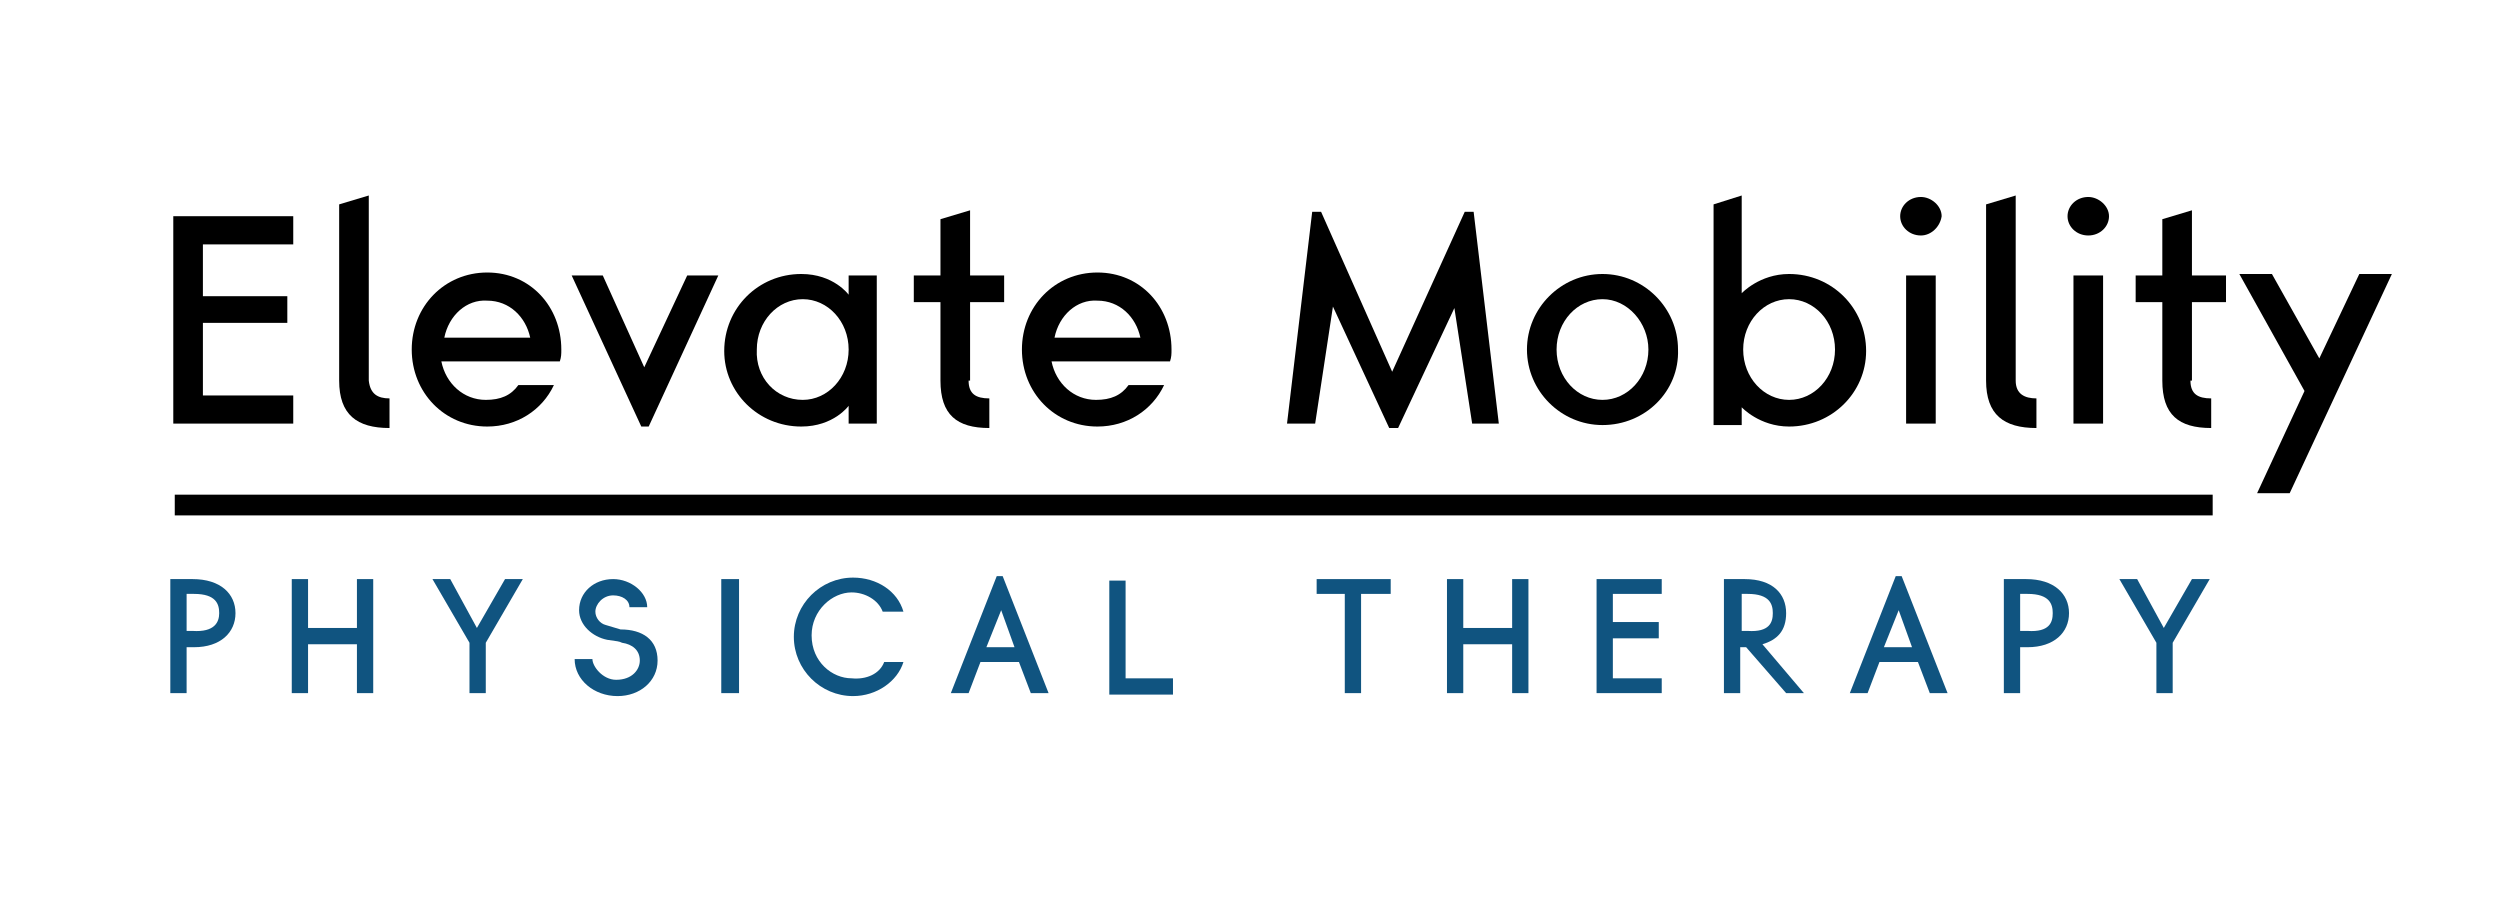
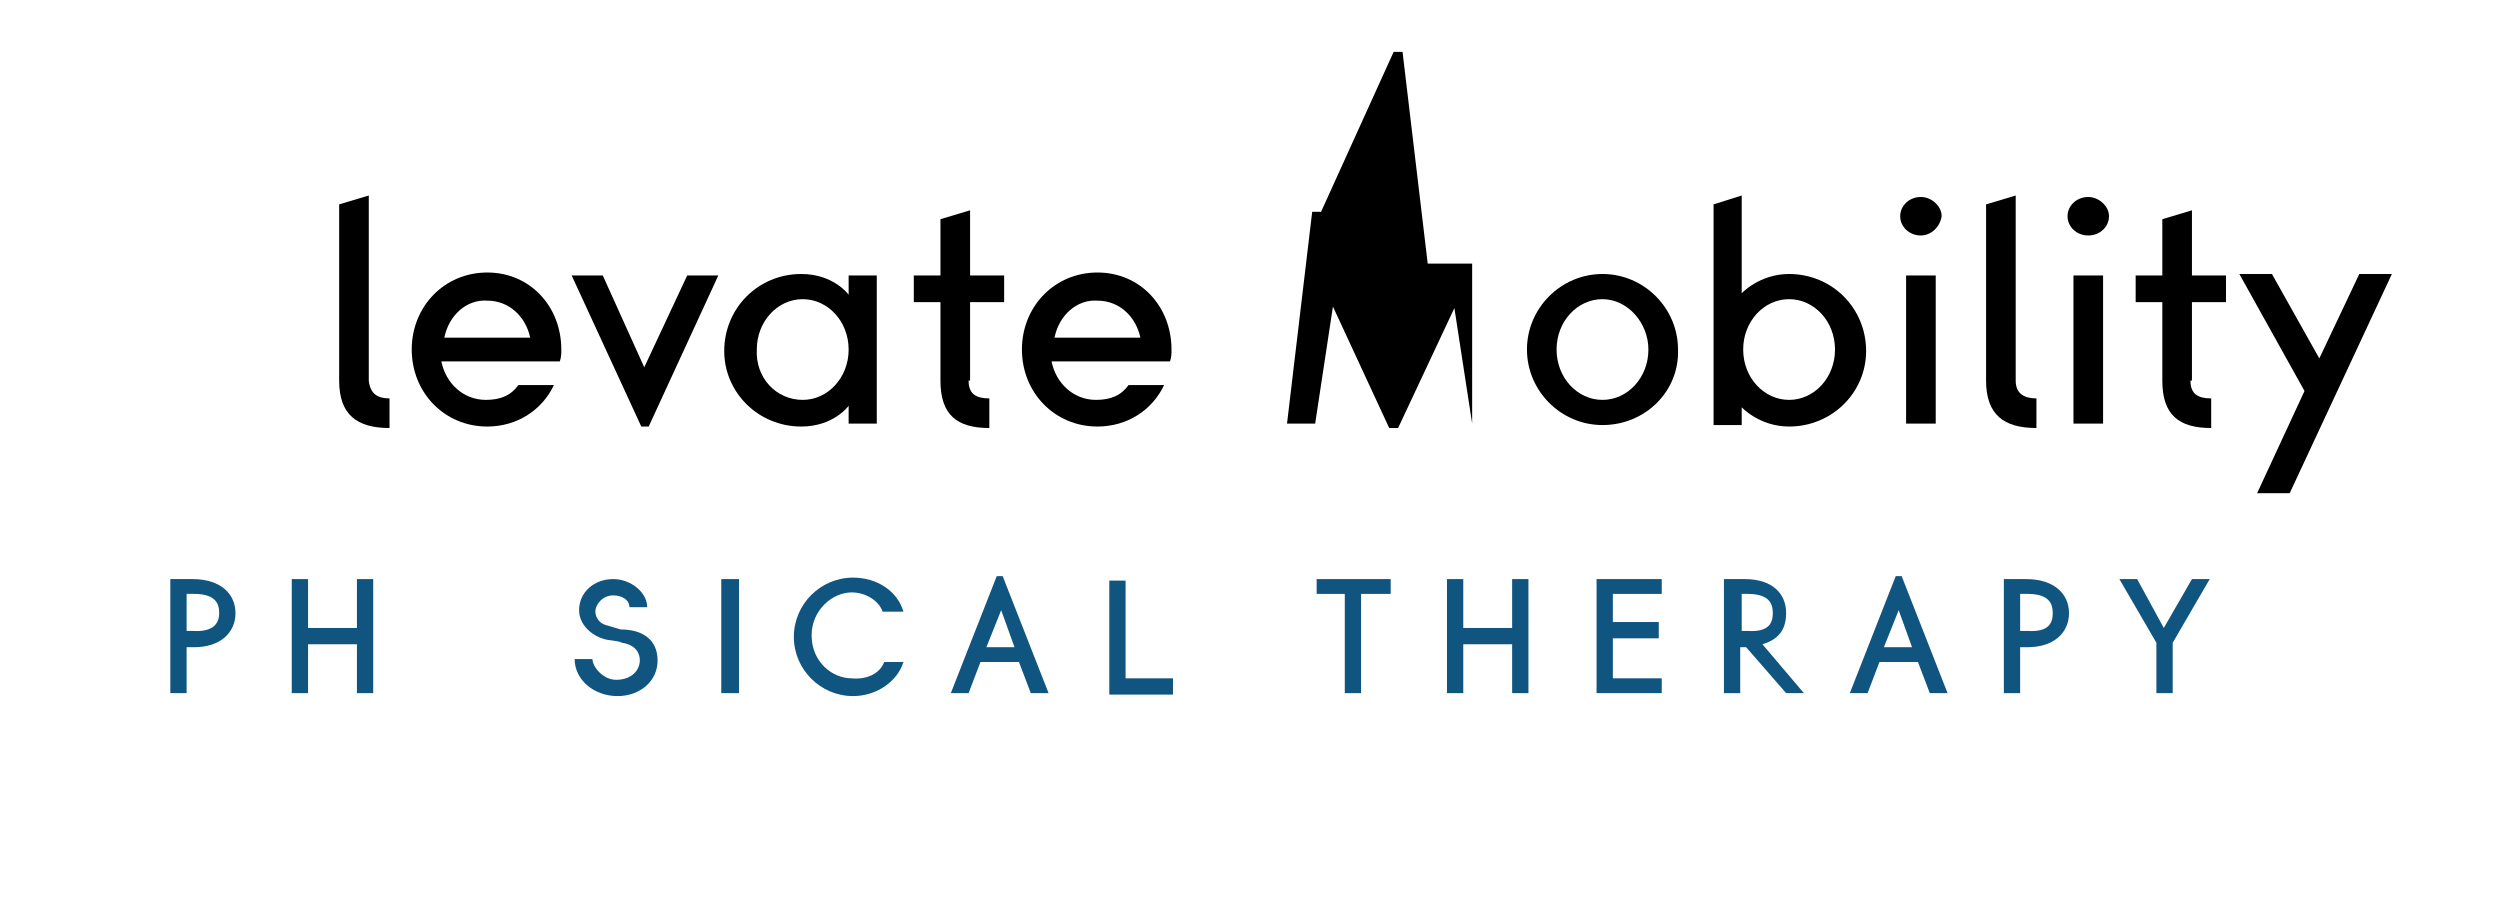
<svg xmlns="http://www.w3.org/2000/svg" version="1.1" id="Layer_1" x="0px" y="0px" viewBox="0 0 168.8 62" style="enable-background:new 0 0 168.8 62;" xml:space="preserve">
  <style type="text/css">
	.st0{fill:#105480;}
</style>
  <g>
-     <path d="M19.4,21.8h-5.7v4.9h6.1v1.9h-8.1v-14h8.1v1.9h-6.1V20h5.7V21.8z" />
    <path d="M26.3,26.9v2c-2.2,0-3.4-0.9-3.4-3.2V13.8l2-0.6v12.5C25,26.6,25.5,26.9,26.3,26.9z" />
    <path d="M35,26h2.4c-0.8,1.7-2.5,2.8-4.5,2.8c-2.9,0-5.1-2.3-5.1-5.2c0-2.9,2.2-5.2,5.1-5.2c2.9,0,5,2.3,5,5.2c0,0.3,0,0.5-0.1,0.8   h-8c0.3,1.5,1.5,2.6,3,2.6C33.8,27,34.5,26.7,35,26z M30,22.8h5.8c-0.3-1.4-1.4-2.5-2.9-2.5C31.5,20.2,30.3,21.3,30,22.8z" />
    <path d="M43.5,24.8l2.9-6.2h2.1l-4.7,10.2h-0.5l-4.7-10.2h2.1L43.5,24.8z" />
    <path d="M57.3,28.6v-1.2c0,0-1,1.4-3.2,1.4c-2.9,0-5.2-2.3-5.2-5.1c0-2.9,2.3-5.2,5.2-5.2c2.2,0,3.2,1.4,3.2,1.4v-1.3h1.9v10H57.3z    M54.2,27c1.7,0,3.1-1.5,3.1-3.4c0-1.9-1.4-3.4-3.1-3.4c-1.7,0-3.1,1.5-3.1,3.4C51,25.5,52.4,27,54.2,27z" />
    <path d="M65.4,25.7c0,0.9,0.5,1.2,1.4,1.2v2c-2.2,0-3.3-0.9-3.3-3.2v-5.3h-1.8v-1.8h1.8v-3.8l2-0.6v4.4h2.3v1.8h-2.3V25.7z" />
    <path d="M76.2,26h2.4c-0.8,1.7-2.5,2.8-4.5,2.8c-2.9,0-5.1-2.3-5.1-5.2c0-2.9,2.2-5.2,5.1-5.2c2.9,0,5,2.3,5,5.2   c0,0.3,0,0.5-0.1,0.8h-8c0.3,1.5,1.5,2.6,3,2.6C75,27,75.7,26.7,76.2,26z M71.2,22.8H77c-0.3-1.4-1.4-2.5-2.9-2.5   C72.7,20.2,71.5,21.3,71.2,22.8z" />
-     <path d="M99.4,28.6l-1.2-7.8l-3.8,8.1h-0.6l-3.8-8.2l-1.2,7.9h-1.9l1.7-14.3h0.6L94,25.1l4.9-10.8h0.6l1.7,14.3H99.4z" />
+     <path d="M99.4,28.6l-1.2-7.8l-3.8,8.1h-0.6l-3.8-8.2l-1.2,7.9h-1.9l1.7-14.3h0.6l4.9-10.8h0.6l1.7,14.3H99.4z" />
    <path d="M108.2,28.7c-2.8,0-5.1-2.3-5.1-5.1c0-2.8,2.3-5.1,5.1-5.1c2.8,0,5.1,2.3,5.1,5.1C113.4,26.4,111.1,28.7,108.2,28.7z    M108.2,27c1.7,0,3.1-1.5,3.1-3.4c0-1.8-1.4-3.4-3.1-3.4c-1.7,0-3.1,1.5-3.1,3.4C105.1,25.5,106.5,27,108.2,27z" />
    <path d="M117.6,13.2v6.6c0,0,1.2-1.3,3.2-1.3c2.9,0,5.2,2.3,5.2,5.2c0,2.8-2.3,5.1-5.2,5.1c-2,0-3.2-1.3-3.2-1.3v1.2h-1.9V13.8   L117.6,13.2z M120.8,27c1.7,0,3.1-1.5,3.1-3.4c0-1.9-1.4-3.4-3.1-3.4c-1.7,0-3.1,1.5-3.1,3.4C117.7,25.5,119.1,27,120.8,27z" />
    <path d="M129.7,15.9c-0.8,0-1.4-0.6-1.4-1.3c0-0.7,0.6-1.3,1.4-1.3c0.7,0,1.4,0.6,1.4,1.3C131,15.3,130.4,15.9,129.7,15.9z    M130.7,18.6v10h-2v-10H130.7z" />
    <path d="M137.5,26.9v2c-2.2,0-3.4-0.9-3.4-3.2V13.8l2-0.6v12.5C136.1,26.6,136.7,26.9,137.5,26.9z" />
    <path d="M141,15.9c-0.8,0-1.4-0.6-1.4-1.3c0-0.7,0.6-1.3,1.4-1.3c0.7,0,1.4,0.6,1.4,1.3C142.4,15.3,141.8,15.9,141,15.9z M142,18.6   v10h-2v-10H142z" />
    <path d="M147.9,25.7c0,0.9,0.5,1.2,1.4,1.2v2c-2.2,0-3.3-0.9-3.3-3.2v-5.3h-1.8v-1.8h1.8v-3.8l2-0.6v4.4h2.3v1.8h-2.3V25.7z" />
    <path d="M161.5,18.5l-6.9,14.8h-2.2l3.2-6.9l-4.4-7.9h2.2l3.2,5.7l2.7-5.7H161.5z" />
  </g>
  <g>
    <path class="st0" d="M15.9,41.4c0,1.3-1,2.3-2.8,2.3h-0.5v3.1h-1.1v-7.7H13C14.9,39.1,15.9,40.1,15.9,41.4z M14.8,41.4   c0-0.6-0.2-1.3-1.7-1.3h-0.5v2.5H13C14.5,42.7,14.8,42,14.8,41.4z" />
    <path class="st0" d="M25.2,46.8l-1.1,0v-3.3h-3.3v3.3l-1.1,0v-7.7h1.1v3.3h3.3v-3.3h1.1V46.8z" />
-     <path class="st0" d="M32.8,43.4v3.4h-1.1v-3.4l-2.5-4.3h1.2l1.8,3.3l1.9-3.3h1.2L32.8,43.4z" />
    <path class="st0" d="M44.4,44.6c0,1.4-1.2,2.4-2.7,2.4c-1.6,0-2.9-1.1-2.9-2.5H40c0,0.5,0.7,1.4,1.6,1.4c1.1,0,1.6-0.7,1.6-1.3   c0-0.7-0.5-1.1-1.2-1.2c-0.2-0.1-0.3-0.1-1-0.2c-1-0.2-1.9-1-1.9-2c0-1.2,1-2.1,2.3-2.1c1.2,0,2.3,0.9,2.3,1.9h-1.2   c0-0.5-0.5-0.8-1.1-0.8c-0.7,0-1.2,0.6-1.2,1.1c0,0.4,0.3,0.8,0.7,0.9l1,0.3C43.4,42.5,44.4,43.2,44.4,44.6z" />
    <path class="st0" d="M48.7,46.8v-7.7h1.2v7.7H48.7z" />
    <path class="st0" d="M59.7,44.7h1.3c-0.4,1.3-1.8,2.3-3.4,2.3c-2.2,0-4-1.8-4-4c0-2.2,1.8-4,4-4c1.6,0,3,0.9,3.4,2.3h-1.4   c-0.3-0.8-1.2-1.3-2.1-1.3c-1.3,0-2.7,1.2-2.7,2.9c0,1.8,1.4,2.9,2.7,2.9C58.5,45.9,59.4,45.5,59.7,44.7z" />
    <path class="st0" d="M66.2,44.7l-0.8,2.1h-1.2l3.1-7.9h0.4l3.1,7.9h-1.2l-0.8-2.1H66.2z M67.6,41.2l-1,2.5h1.9L67.6,41.2z" />
    <path class="st0" d="M79.2,45.8v1.1h-4.3v-7.7H76v6.6H79.2z" />
    <path class="st0" d="M91.9,40.1v6.7h-1.1v-6.7h-1.9v-1h5v1H91.9z" />
    <path class="st0" d="M103.2,46.8l-1.1,0v-3.3h-3.3v3.3l-1.1,0v-7.7h1.1v3.3h3.3v-3.3h1.1V46.8z" />
    <path class="st0" d="M112,43.1h-3.1v2.7h3.3v1h-4.4v-7.7h4.4v1h-3.3v1.9h3.1V43.1z" />
    <path class="st0" d="M120.6,46.8l-2.7-3.1h-0.4v3.1h-1.1v-7.7h1.4c1.9,0,2.8,1,2.8,2.3c0,1.2-0.6,1.8-1.6,2.1l2.8,3.3H120.6z    M119.7,41.4c0-0.6-0.2-1.3-1.7-1.3h-0.4v2.5h0.4C119.5,42.7,119.7,42,119.7,41.4z" />
    <path class="st0" d="M126.9,44.7l-0.8,2.1h-1.2l3.1-7.9h0.4l3.1,7.9h-1.2l-0.8-2.1H126.9z M128.2,41.2l-1,2.5h1.9L128.2,41.2z" />
    <path class="st0" d="M139.7,41.4c0,1.3-1,2.3-2.8,2.3h-0.5v3.1h-1.1v-7.7h1.5C138.7,39.1,139.7,40.1,139.7,41.4z M138.6,41.4   c0-0.6-0.2-1.3-1.7-1.3h-0.5v2.5h0.5C138.4,42.7,138.6,42,138.6,41.4z" />
    <path class="st0" d="M146.7,43.4v3.4h-1.1v-3.4l-2.5-4.3h1.2l1.8,3.3l1.9-3.3h1.2L146.7,43.4z" />
  </g>
-   <rect x="11.8" y="33.4" width="137.6" height="1.4" />
</svg>